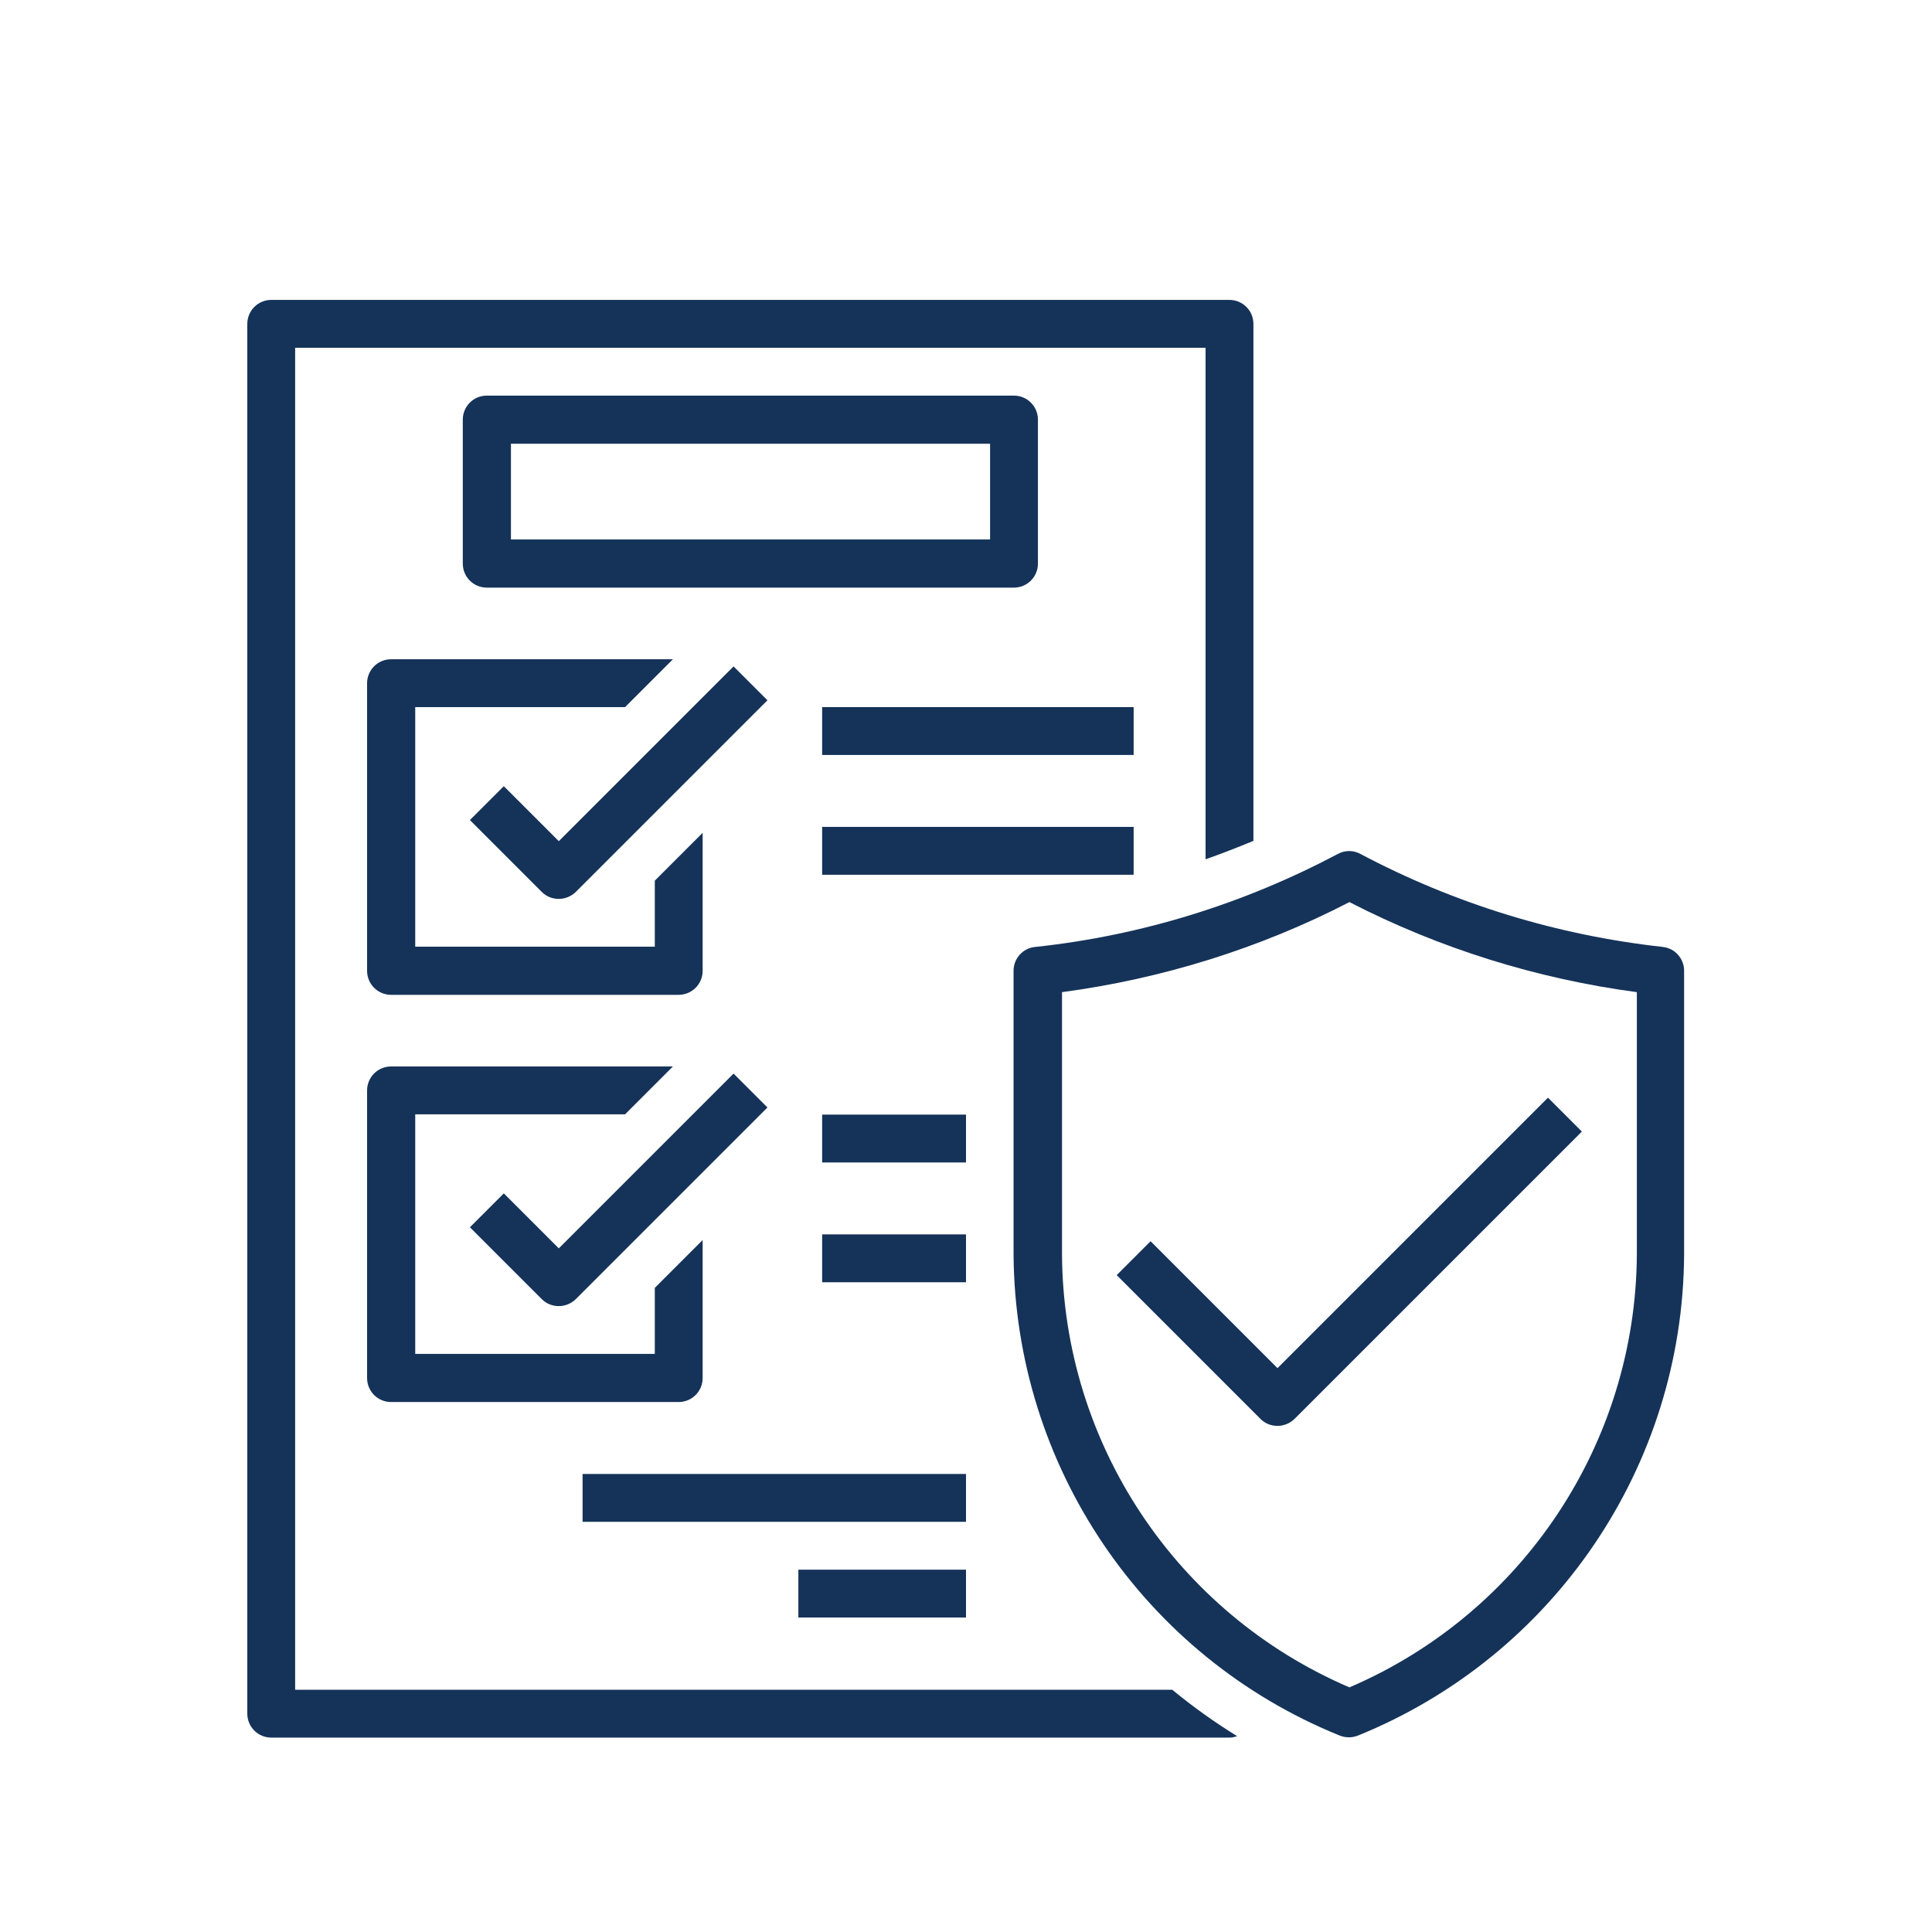
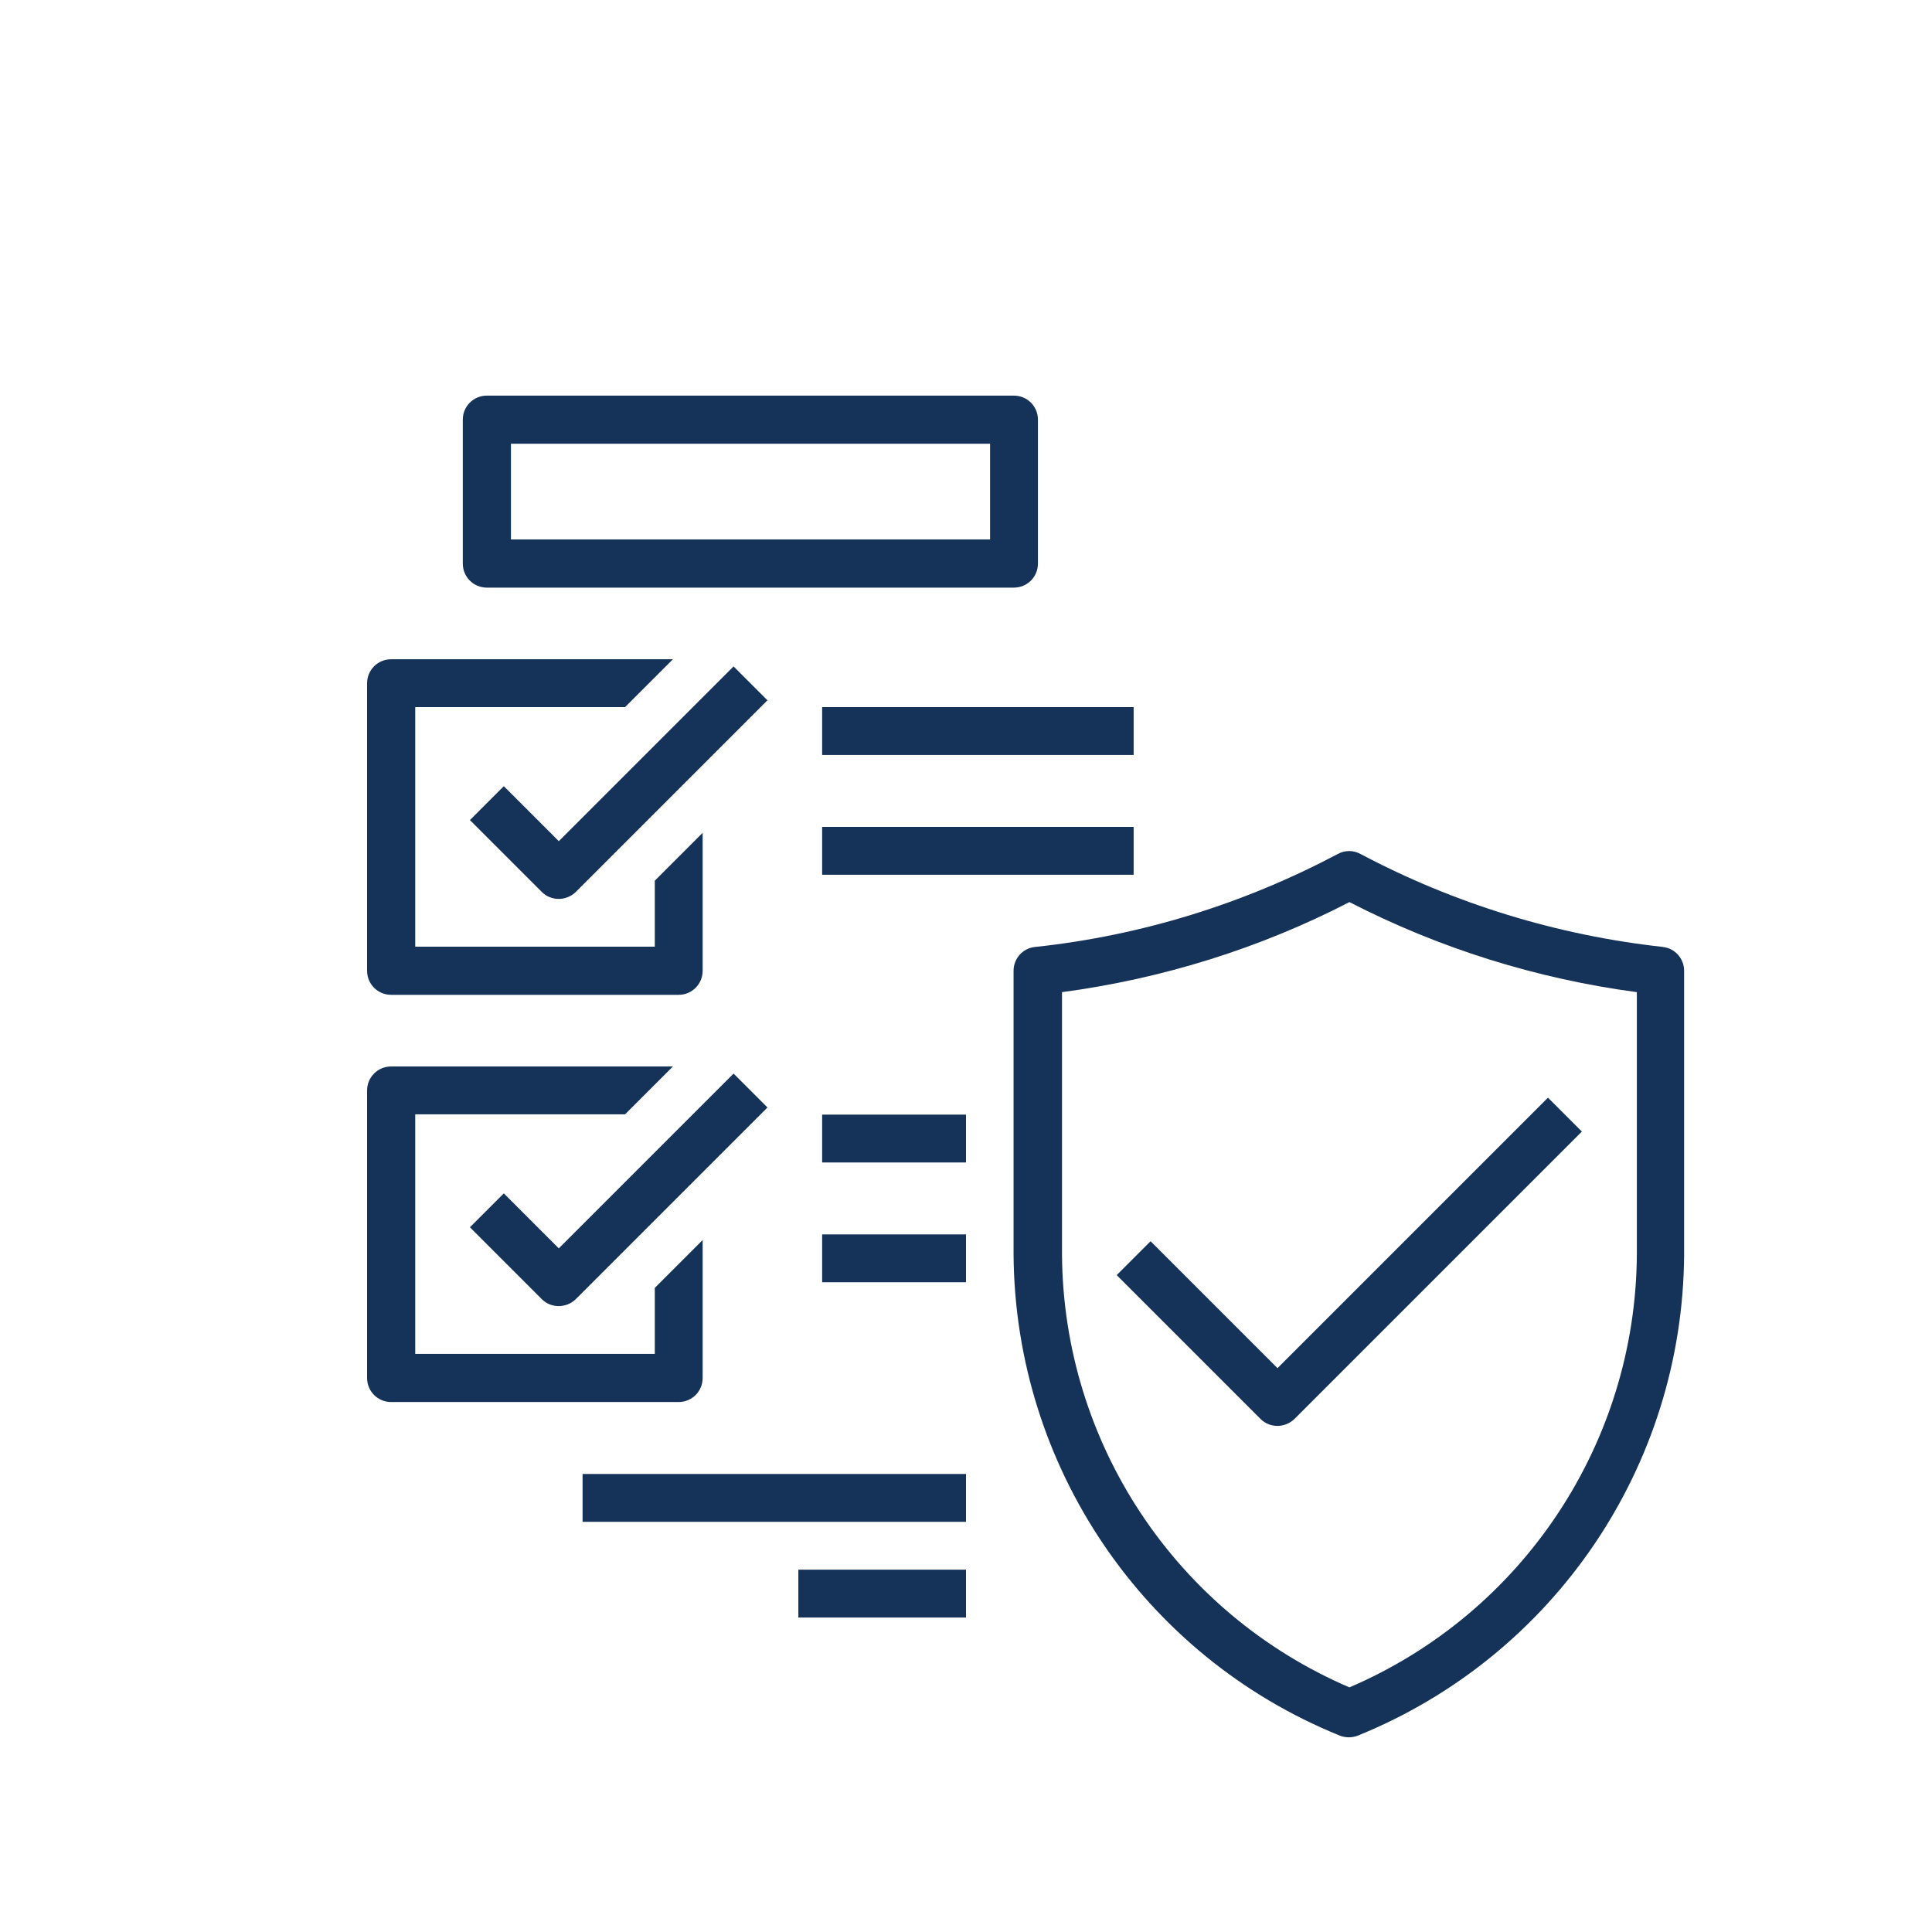
<svg xmlns="http://www.w3.org/2000/svg" id="Layer_1" viewBox="0 0 65 65">
  <defs>
    <style>      .st0 {        fill: #153359;      }    </style>
  </defs>
  <g id="Outline">
    <path class="st0" d="M34.92,18.96v-4.84c0-.45-.36-.81-.81-.81h-17.73c-.45,0-.81.36-.81.81v4.84c0,.45.36.81.81.81h17.73c.45,0,.81-.36.81-.81ZM33.31,18.15h-16.12v-3.22h16.12v3.22Z" />
    <path class="st0" d="M12.35,22.99v9.67c0,.45.36.81.81.81h9.67c.45,0,.81-.36.81-.81v-4.64l-1.61,1.61v2.22h-8.06v-8.06h7.06l1.61-1.61h-9.48c-.45,0-.81.36-.81.81Z" />
    <path class="st0" d="M24.68,22.42l-5.88,5.88-1.85-1.85-1.14,1.14,2.42,2.42c.31.31.82.31,1.14,0l6.45-6.45-1.14-1.14Z" />
    <path class="st0" d="M12.35,46.36c0,.45.36.81.81.81h9.67c.45,0,.81-.36.81-.81v-4.64l-1.61,1.61v2.22h-8.06v-8.06h7.06l1.61-1.61h-9.48c-.45,0-.81.36-.81.81v9.67Z" />
-     <path class="st0" d="M16.95,40.15l-1.14,1.14,2.42,2.42c.31.31.82.31,1.14,0l6.45-6.45-1.14-1.14-5.88,5.88-1.85-1.85Z" />
+     <path class="st0" d="M16.95,40.15l-1.14,1.14,2.42,2.42c.31.31.82.31,1.14,0l6.45-6.45-1.14-1.14-5.88,5.88-1.85-1.85" />
    <path class="st0" d="M27.66,27.82h10.48v1.61h-10.48v-1.61Z" />
    <path class="st0" d="M27.66,23.79h10.48v1.61h-10.48v-1.61Z" />
    <path class="st0" d="M27.66,37.5h4.84v1.61h-4.84v-1.61Z" />
    <path class="st0" d="M27.66,41.53h4.84v1.61h-4.84v-1.61Z" />
-     <path class="st0" d="M9.93,56.84V11.7h30.63v17.21c.54-.19,1.08-.4,1.61-.62V10.9c0-.45-.36-.81-.81-.81H9.13c-.45,0-.81.36-.81.81v46.75c0,.45.36.81.81.81h32.24c.08,0,.17-.02.25-.05-.76-.47-1.49-.99-2.18-1.56H9.93Z" />
    <path class="st0" d="M55.96,31.86c-3.56-.39-7.02-1.45-10.19-3.13-.24-.13-.52-.13-.76,0-3.17,1.68-6.62,2.75-10.19,3.13-.41.04-.72.39-.72.8v9.55c.05,7.12,4.38,13.51,10.97,16.18.2.08.42.08.62,0,6.6-2.68,10.93-9.07,10.97-16.18v-9.55c0-.41-.31-.76-.72-.8ZM55.07,42.21c-.04,6.34-3.84,12.06-9.67,14.56-5.83-2.5-9.63-8.22-9.67-14.56v-8.83c3.37-.45,6.65-1.47,9.67-3.03,3.03,1.56,6.3,2.58,9.67,3.03v8.83Z" />
    <path class="st0" d="M38.71,41.76l-1.14,1.14,4.84,4.84c.31.31.82.31,1.14,0l9.67-9.67-1.14-1.14-9.1,9.1-4.27-4.27Z" />
    <path class="st0" d="M26.86,52.81h5.64v1.61h-5.64v-1.61Z" />
    <path class="st0" d="M19.6,49.59h12.9v1.61h-12.9v-1.61Z" />
  </g>
</svg>